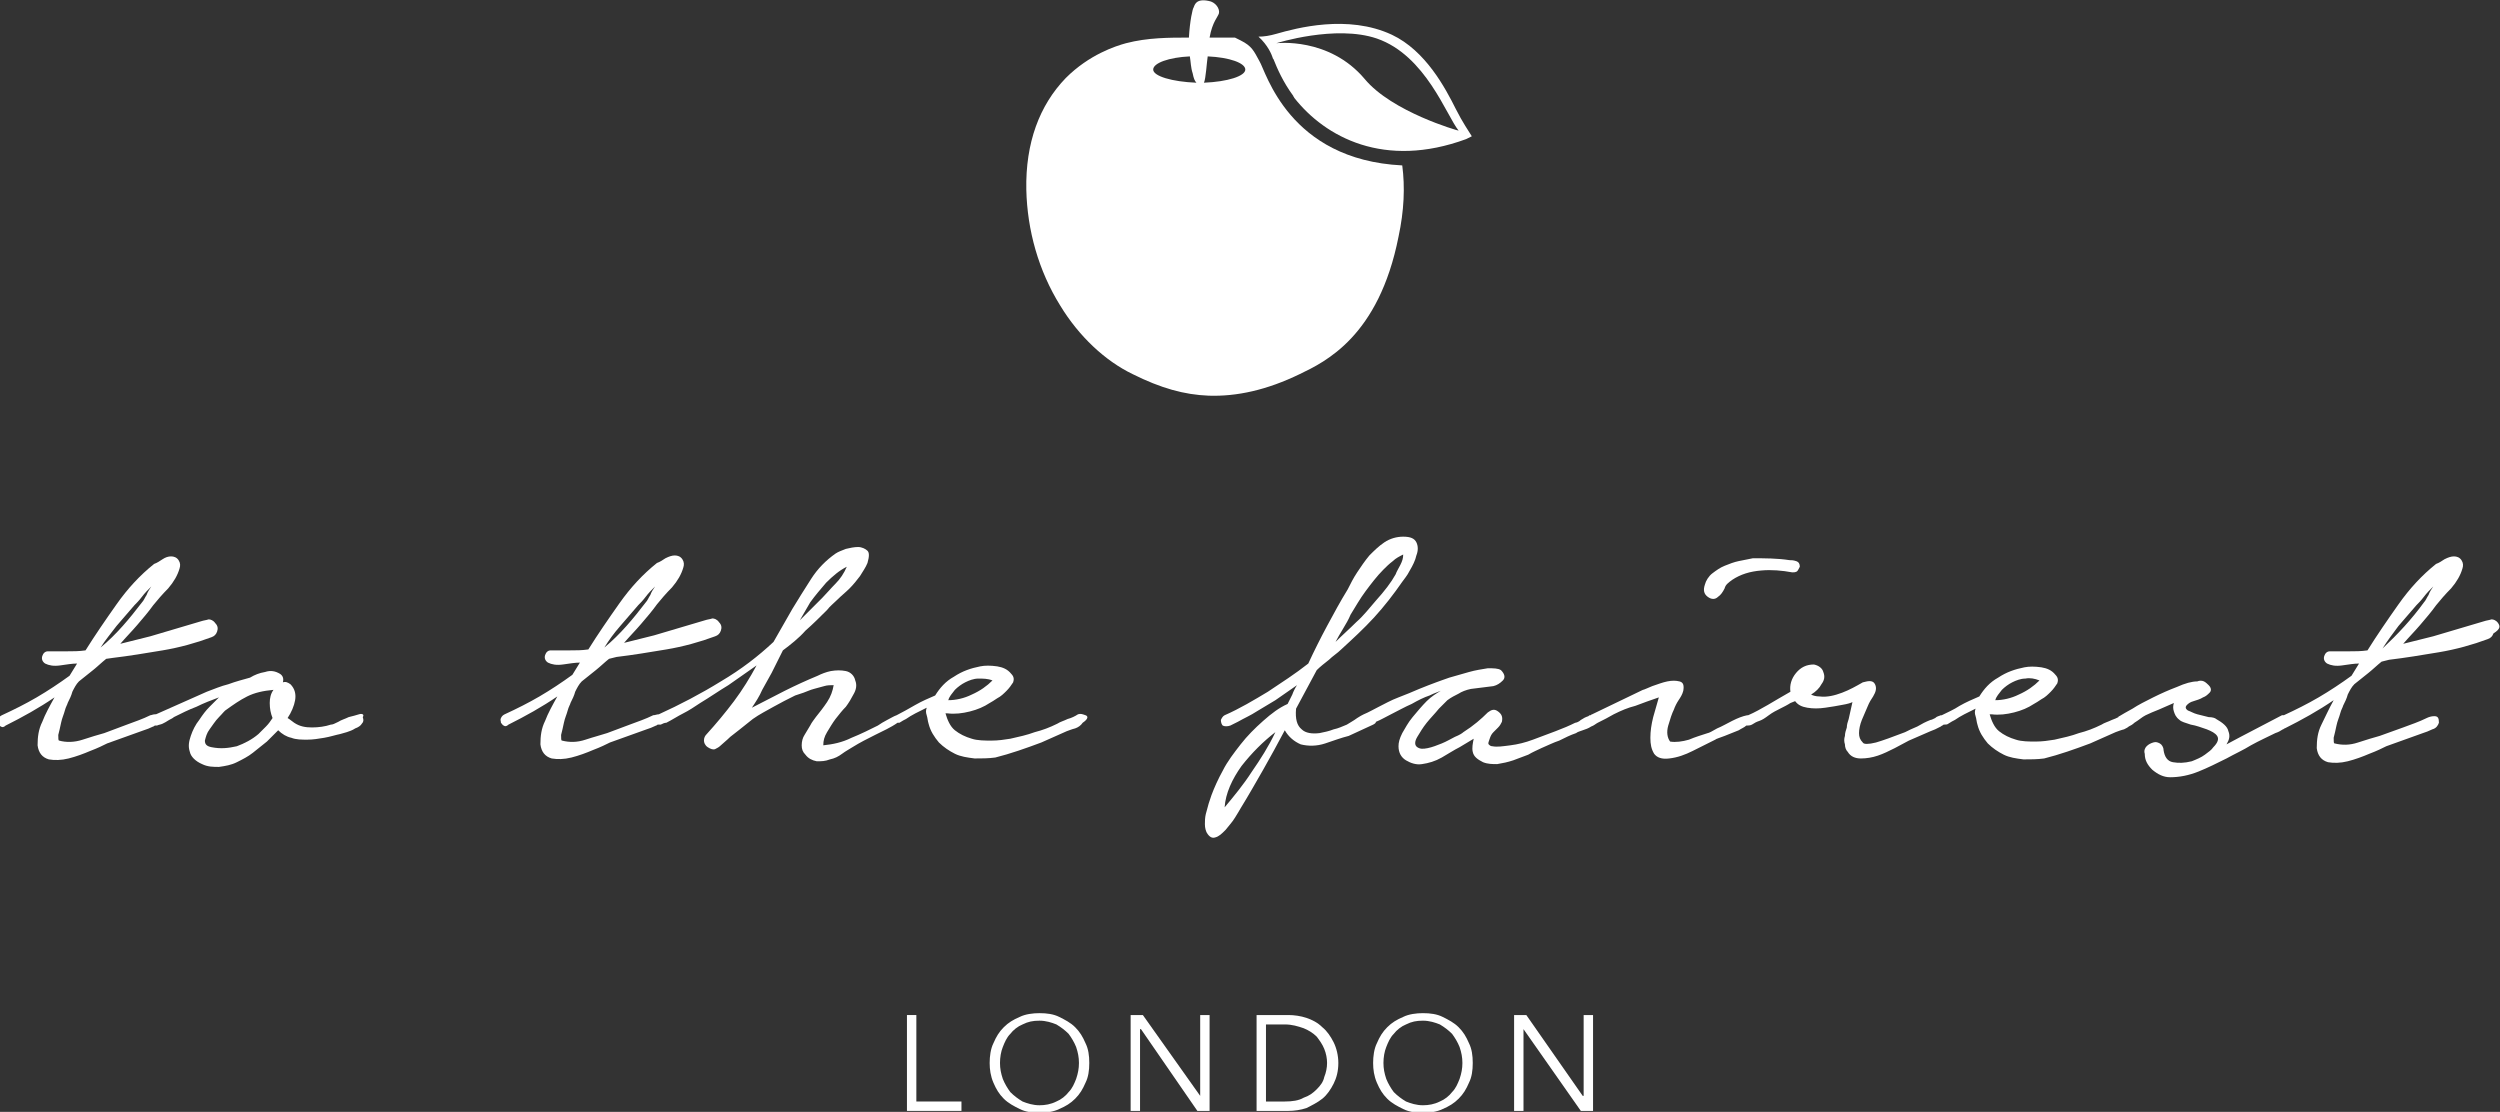
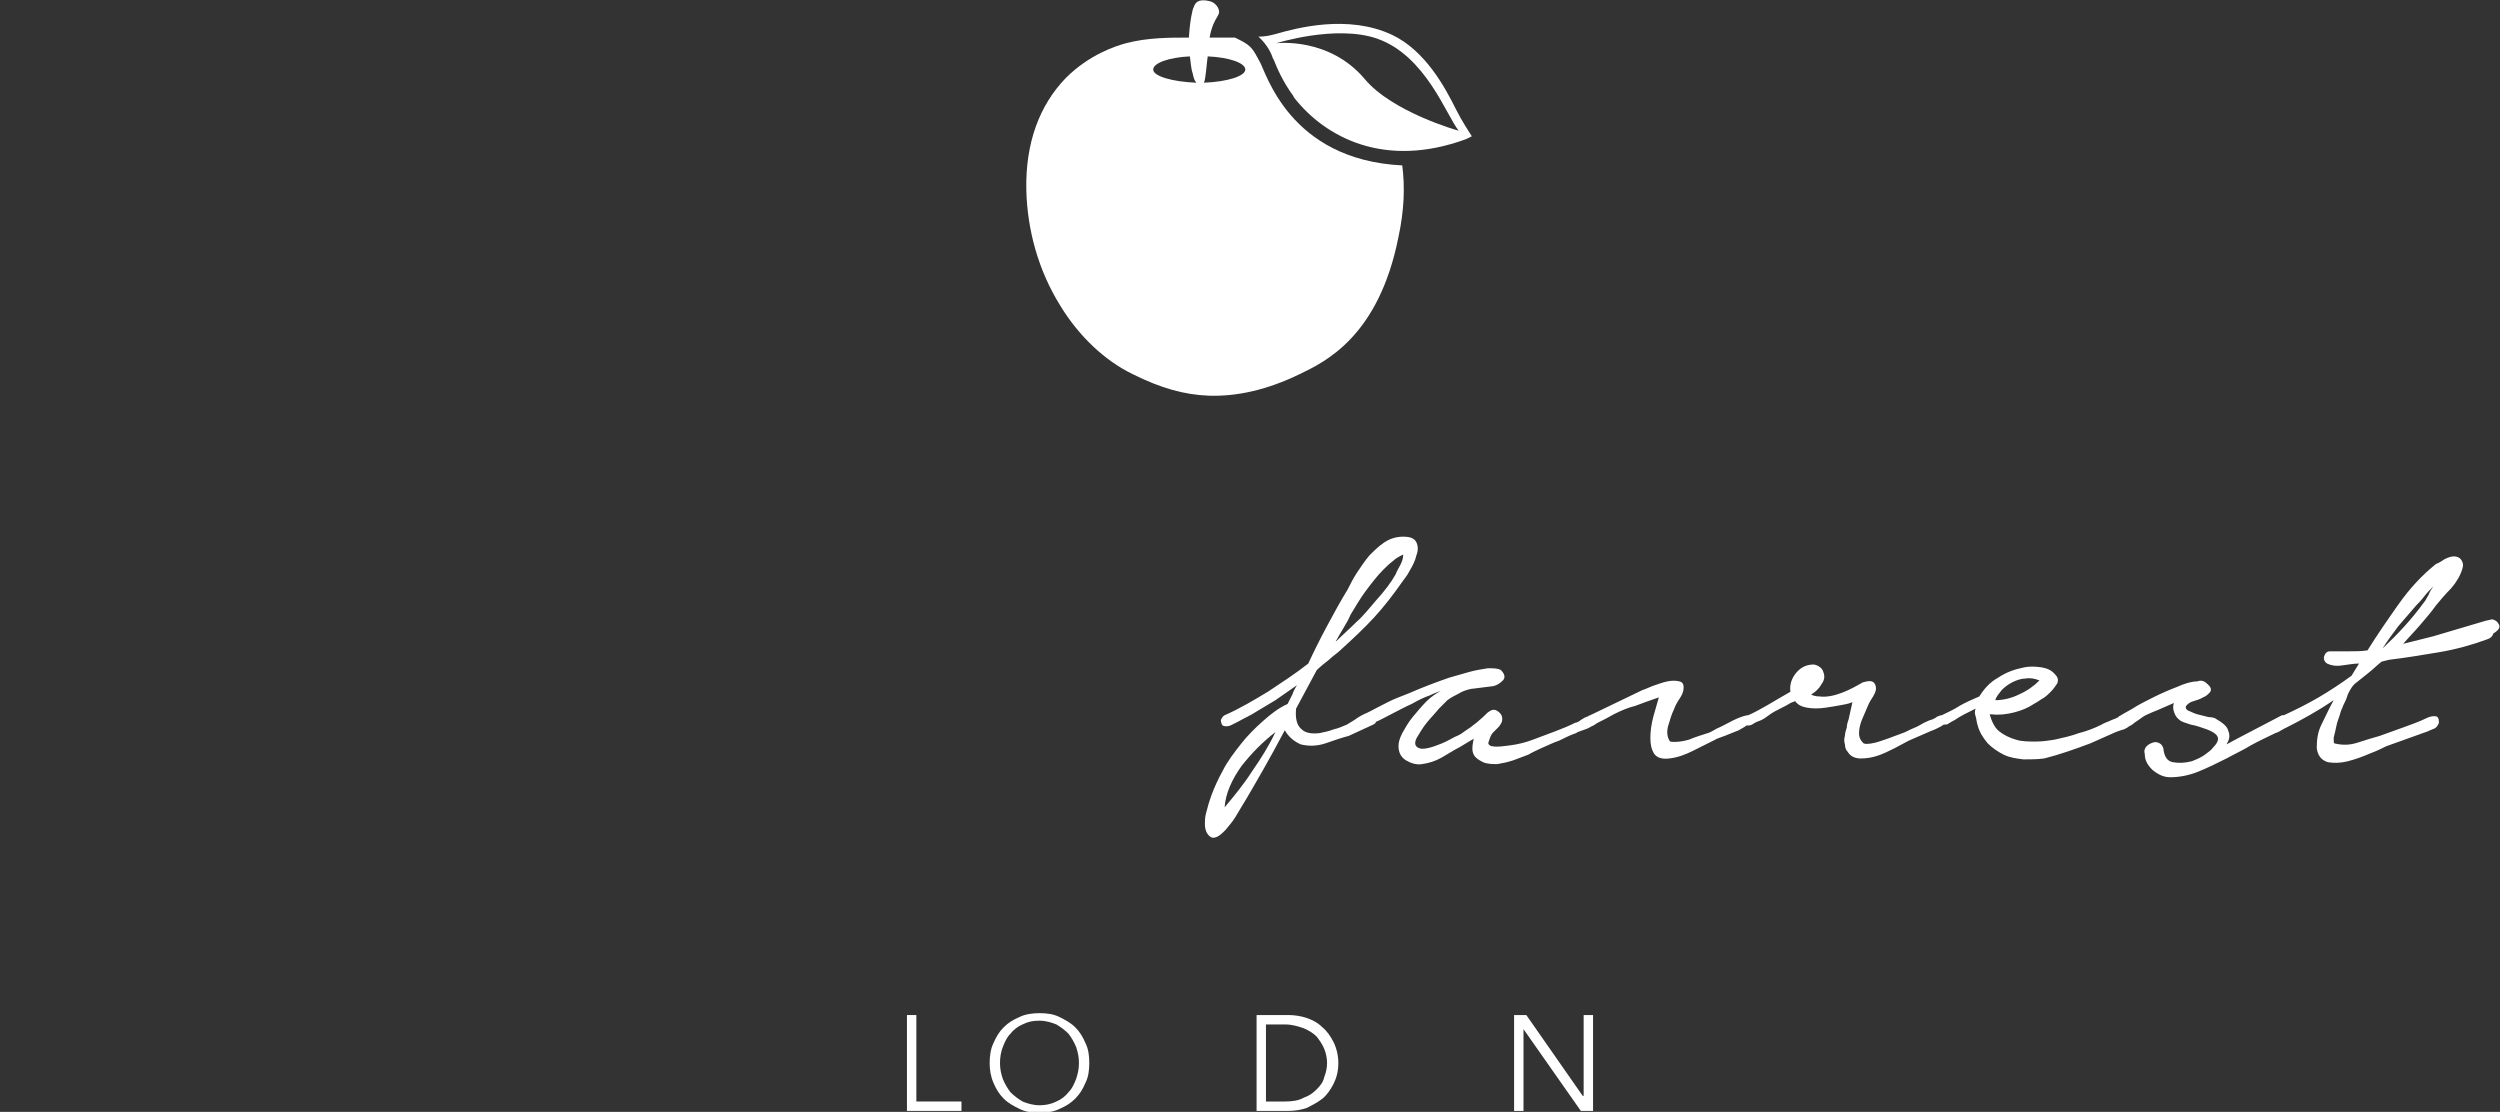
<svg xmlns="http://www.w3.org/2000/svg" id="Layer_1" x="0px" y="0px" viewBox="0 0 266 118.3" style="enable-background:new 0 0 266 118.3;" xml:space="preserve">
  <rect x="0" y="0" width="266" height="118.3" fill="#333333" stroke="none" />
  <style type="text/css">	.st0{fill:#FFFFFF;}</style>
  <g>
    <polygon class="st0" points="96.5,108 96.5,118.2 102.3,118.2 102.3,117.2 97.5,117.2 97.5,108  " />
    <g>
      <path class="st0" d="M114.8,113.1c0-0.6-0.1-1.1-0.3-1.7c-0.2-0.5-0.5-1-0.8-1.4c-0.4-0.4-0.8-0.7-1.3-1c-0.5-0.2-1.1-0.4-1.8-0.4   c-0.7,0-1.2,0.1-1.8,0.4c-0.5,0.2-1,0.6-1.3,1c-0.4,0.4-0.6,0.9-0.8,1.4c-0.2,0.5-0.3,1.1-0.3,1.7s0.1,1.1,0.3,1.7   c0.2,0.5,0.5,1,0.8,1.4c0.4,0.4,0.8,0.7,1.3,1c0.5,0.2,1.1,0.4,1.8,0.4c0.6,0,1.2-0.1,1.8-0.4c0.5-0.2,1-0.6,1.3-1   c0.4-0.4,0.6-0.9,0.8-1.4C114.7,114.2,114.8,113.7,114.8,113.1 M115.9,113.1c0,0.8-0.1,1.5-0.4,2.1c-0.3,0.7-0.6,1.2-1.1,1.7   s-1,0.8-1.7,1.1c-0.6,0.3-1.4,0.4-2.1,0.4c-0.8,0-1.5-0.1-2.1-0.4s-1.2-0.6-1.7-1.1s-0.8-1-1.1-1.7c-0.3-0.7-0.4-1.4-0.4-2.1   s0.1-1.5,0.4-2.1c0.3-0.7,0.6-1.2,1.1-1.7s1-0.8,1.7-1.1c0.6-0.3,1.4-0.4,2.1-0.4c0.8,0,1.5,0.1,2.1,0.4s1.2,0.6,1.7,1.1   s0.8,1,1.1,1.7C115.8,111.6,115.9,112.3,115.9,113.1" />
    </g>
-     <polygon class="st0" points="127.7,108 127.7,116.6 127.7,116.6 121.6,108 120.3,108 120.3,118.2 121.3,118.2 121.3,109.5   121.4,109.5 127.4,118.2 128.7,118.2 128.7,108  " />
    <g>
      <path class="st0" d="M134.7,117.2h2c0.8,0,1.5-0.1,2-0.4c0.6-0.2,1-0.5,1.4-0.9s0.7-0.8,0.8-1.3c0.2-0.5,0.3-1,0.3-1.5   s-0.1-1-0.3-1.5s-0.5-0.9-0.8-1.3c-0.4-0.4-0.9-0.7-1.4-0.9c-0.6-0.2-1.2-0.4-2-0.4h-2V117.2z M133.7,108h3.4   c0.6,0,1.3,0.1,1.9,0.3c0.6,0.2,1.2,0.5,1.7,1c0.5,0.4,0.9,1,1.2,1.6s0.5,1.4,0.5,2.2c0,0.9-0.2,1.6-0.5,2.2s-0.7,1.2-1.2,1.6   s-1.1,0.7-1.7,1c-0.6,0.2-1.3,0.3-1.9,0.3h-3.4V108z" />
-       <path class="st0" d="M155.6,113.1c0-0.6-0.1-1.1-0.3-1.7c-0.2-0.5-0.5-1-0.8-1.4c-0.4-0.4-0.8-0.7-1.3-1c-0.5-0.2-1.1-0.4-1.8-0.4   s-1.2,0.1-1.8,0.4c-0.5,0.2-1,0.6-1.3,1c-0.4,0.4-0.6,0.9-0.8,1.4s-0.3,1.1-0.3,1.7s0.1,1.1,0.3,1.7c0.2,0.5,0.5,1,0.8,1.4   c0.4,0.4,0.8,0.7,1.3,1c0.5,0.2,1.1,0.4,1.8,0.4c0.6,0,1.2-0.1,1.8-0.4c0.5-0.2,1-0.6,1.3-1c0.4-0.4,0.6-0.9,0.8-1.4   C155.5,114.2,155.6,113.7,155.6,113.1 M156.7,113.1c0,0.8-0.1,1.5-0.4,2.1c-0.3,0.7-0.6,1.2-1.1,1.7s-1,0.8-1.7,1.1   c-0.6,0.3-1.4,0.4-2.1,0.4c-0.8,0-1.5-0.1-2.1-0.4s-1.2-0.6-1.7-1.1s-0.8-1-1.1-1.7s-0.4-1.4-0.4-2.1s0.1-1.5,0.4-2.1   c0.3-0.7,0.6-1.2,1.1-1.7s1-0.8,1.7-1.1c0.6-0.3,1.4-0.4,2.1-0.4c0.8,0,1.5,0.1,2.1,0.4s1.2,0.6,1.7,1.1s0.8,1,1.1,1.7   C156.6,111.6,156.7,112.3,156.7,113.1" />
    </g>
    <polygon class="st0" points="168.5,108 168.5,116.6 168.4,116.6 162.4,108 161.1,108 161.1,118.2 162.1,118.2 162.1,109.5   162.1,109.5 168.2,118.2 169.5,118.2 169.5,108  " />
  </g>
  <g>
-     <path class="st0" d="M38.2,76c-0.3,0.1-0.7,0.2-1.1,0.3c-0.4,0.2-0.8,0.3-1.1,0.5c-0.4,0.2-0.6,0.3-0.8,0.3c-0.6,0.2-1.3,0.3-2,0.3  s-1.3-0.1-1.9-0.5c-0.3-0.2-0.5-0.4-0.7-0.5c0.4-0.6,0.7-1.3,0.8-1.9c0.1-0.6,0-1.2-0.5-1.7c-0.3-0.2-0.5-0.3-0.8-0.2  c0.1-0.4,0-0.7-0.3-0.9c-0.5-0.3-1-0.4-1.6-0.2c-0.6,0.1-1.1,0.3-1.6,0.6c-0.7,0.2-1.5,0.4-2.3,0.7c-0.8,0.2-1.5,0.5-2.3,0.8  L16.6,76c0,0,0,0-0.1,0c-0.2,0-0.4,0.1-0.5,0.1c-0.8,0.4-1.7,0.7-2.5,1L11.1,78c-0.7,0.2-1.4,0.4-2.3,0.7C7.9,79,7,79,6.3,78.8  c-0.1,0-0.1-0.2-0.1-0.6c0.1-0.4,0.2-0.8,0.3-1.3c0.1-0.5,0.3-0.9,0.4-1.3s0.3-0.7,0.3-0.8c0.2-0.4,0.4-0.8,0.5-1.2  c0.2-0.4,0.4-0.8,0.7-1.1c0.5-0.4,1-0.8,1.5-1.2c0.5-0.4,0.9-0.8,1.4-1.2L12,70c1.7-0.2,3.5-0.5,5.3-0.8s3.6-0.8,5.2-1.4  c0.3-0.1,0.5-0.3,0.6-0.6c0.1-0.3,0.1-0.6-0.2-0.9c-0.2-0.3-0.5-0.4-0.7-0.4c-0.3,0.1-0.5,0.1-0.8,0.2L16,67.7l-3.2,0.8  c0.6-0.7,1.2-1.3,1.8-2s1.2-1.4,1.7-2.1c0.4-0.5,1-1.2,1.6-1.8c0.6-0.7,1-1.4,1.2-2.1c0.1-0.3,0.1-0.6-0.1-0.9  c-0.2-0.3-0.5-0.4-0.8-0.4s-0.6,0.1-0.9,0.3s-0.6,0.4-0.9,0.5c-1.5,1.2-2.8,2.6-4,4.3c-1.2,1.7-2.3,3.3-3.3,4.9  c-0.7,0.1-1.3,0.1-2,0.1s-1.3,0-2,0c-0.3,0-0.5,0.2-0.6,0.5s0,0.6,0.3,0.8c0.4,0.2,0.9,0.3,1.6,0.2c0.7-0.1,1.3-0.2,1.8-0.2  l-0.8,1.3c-1.1,0.8-2.3,1.6-3.5,2.3c-1.2,0.7-2.4,1.3-3.7,1.9c-0.2,0.1-0.3,0.2-0.4,0.4c-0.1,0.2,0,0.3,0,0.5  c0.1,0.1,0.2,0.3,0.3,0.3c0.1,0.1,0.3,0.1,0.5-0.1c1.8-0.9,3.6-1.9,5.2-3c-0.5,0.9-1,1.8-1.3,2.6C4.1,77.6,4,78.4,4,79.3  c0.1,0.8,0.5,1.3,1.2,1.5c0.6,0.1,1.3,0.1,2.1-0.1s1.6-0.5,2.3-0.8c0.8-0.3,1.4-0.6,1.8-0.8l3.9-1.4c0.3-0.1,0.6-0.2,1-0.4  c0.1,0,0.1-0.1,0.2-0.1s0.1,0,0.2,0c0.2-0.1,0.4-0.1,0.6-0.2s0.4-0.2,0.7-0.4c0.2-0.1,0.4-0.2,0.5-0.3c0.8-0.4,1.6-0.8,2.4-1.1  c0.8-0.4,1.6-0.7,2.4-1l-1,1c-0.4,0.4-0.7,0.8-1.1,1.4c-0.4,0.5-0.7,1.1-0.9,1.7c-0.2,0.6-0.3,1.1-0.1,1.7c0.1,0.5,0.6,1,1.3,1.3  c0.6,0.3,1.2,0.3,1.8,0.3c0.7-0.1,1.3-0.2,1.9-0.5s1.2-0.6,1.7-1s1-0.8,1.5-1.2l1.2-1.2c0.4,0.4,0.9,0.7,1.4,0.8  c0.5,0.2,1.1,0.2,1.7,0.2c0.6,0,1.2-0.1,1.8-0.2s1.2-0.3,1.7-0.4l0.7-0.2c0.3-0.1,0.6-0.2,0.9-0.4c0.3-0.1,0.6-0.3,0.7-0.5  c0.2-0.2,0.2-0.4,0.1-0.7C38.8,76,38.5,75.9,38.2,76z M12.4,66.6c0.6-0.7,1.3-1.5,1.9-2.2c0.2-0.2,0.5-0.5,0.8-0.9s0.6-0.7,1-1.1  c-0.2,0.3-0.4,0.6-0.5,0.9c-0.2,0.3-0.3,0.6-0.5,0.8c-1.3,1.7-2.7,3.4-4.4,4.8C11.2,68.1,11.8,67.4,12.4,66.6z M29,76.4  c-0.2,0.3-0.4,0.6-0.7,0.9l-0.8,0.8c-0.7,0.6-1.5,1-2.3,1.3c-0.9,0.2-1.7,0.3-2.7,0.1c-0.5-0.1-0.7-0.3-0.7-0.7  c0.1-0.4,0.2-0.8,0.5-1.2c0.3-0.4,0.6-0.9,1-1.3s0.6-0.7,0.8-0.8c0.7-0.5,1.4-1,2.2-1.4c0.8-0.4,1.7-0.6,2.8-0.7  c-0.3,0.4-0.4,0.9-0.4,1.4C28.7,75.4,28.8,75.9,29,76.4z" />
-     <path class="st0" d="M115.5,76.1c-0.3-0.1-0.5-0.2-0.8-0.1c-0.3,0.2-0.7,0.4-1.1,0.5c-0.4,0.2-0.8,0.3-1.1,0.5  c-0.8,0.4-1.6,0.7-2.4,0.9c-0.8,0.3-1.7,0.5-2.6,0.7c-0.6,0.1-1.3,0.2-2,0.2s-1.5,0-2.1-0.2c-0.7-0.2-1.3-0.5-1.8-0.9  s-0.8-1.1-1-1.8h0.2c0.8,0.1,1.6,0,2.4-0.2s1.5-0.5,2.1-0.9c0.2-0.1,0.5-0.3,0.8-0.5c0.4-0.2,0.7-0.5,1-0.8s0.5-0.6,0.7-0.9  c0.1-0.3,0.1-0.6-0.2-0.9c-0.4-0.5-0.9-0.7-1.5-0.8c-0.7-0.1-1.3-0.1-1.8,0c-1,0.2-1.9,0.5-2.8,1.1c-0.9,0.5-1.5,1.2-2,2  c-0.7,0.3-1.4,0.6-2.1,1s-1.4,0.8-2,1.1l0,0l0,0c-0.3,0.1-0.6,0.3-1,0.5s-0.7,0.4-1,0.6c-0.8,0.4-1.8,0.9-2.8,1.3  c-1,0.5-2,0.7-3,0.8c0-0.5,0.1-0.9,0.4-1.4s0.6-1,0.9-1.4c0.4-0.5,0.7-0.9,1.1-1.3c0.3-0.4,0.6-0.9,0.8-1.3c0.3-0.5,0.4-1,0.2-1.5  c-0.1-0.5-0.5-0.9-1-1s-1-0.1-1.6,0c-0.5,0.1-1,0.3-1.4,0.5c-1.2,0.5-2.3,1-3.5,1.6s-2.3,1.2-3.5,1.8c0.4-0.6,0.8-1.2,1.1-1.9  l1-1.8c0.2-0.4,0.4-0.8,0.6-1.2c0.2-0.4,0.4-0.8,0.6-1.2c0.8-0.6,1.7-1.3,2.4-2.1c0.8-0.7,1.6-1.5,2.3-2.2c0.3-0.4,0.7-0.7,1.1-1.1  c0.4-0.4,0.9-0.8,1.3-1.2s0.8-0.9,1.1-1.3c0.3-0.5,0.6-0.9,0.8-1.4c0.2-0.7,0.2-1.1,0-1.3s-0.6-0.4-1-0.4s-0.9,0.1-1.3,0.2  c-0.5,0.2-0.8,0.3-1.1,0.5c-1,0.7-1.9,1.6-2.6,2.7c-0.7,1.1-1.4,2.2-2,3.2l-2,3.5c-1.6,1.5-3.4,2.9-5.6,4.2  c-2.1,1.3-4.4,2.5-6.6,3.5l0,0c-0.2,0-0.4,0.1-0.6,0.1c-0.8,0.4-1.7,0.7-2.5,1L64.6,78c-0.6,0.2-1.4,0.4-2.3,0.7  c-0.9,0.3-1.7,0.3-2.5,0.1c-0.1,0-0.1-0.2-0.1-0.6c0.1-0.4,0.2-0.8,0.3-1.3s0.3-0.9,0.4-1.3c0.1-0.4,0.3-0.7,0.3-0.8  c0.2-0.4,0.4-0.8,0.5-1.2c0.2-0.4,0.4-0.8,0.7-1.1c0.5-0.4,1-0.8,1.5-1.2c0.5-0.4,0.9-0.8,1.4-1.2l0.8-0.2c1.7-0.2,3.5-0.5,5.3-0.8  s3.6-0.8,5.2-1.4c0.3-0.1,0.5-0.3,0.6-0.6c0.1-0.3,0.1-0.6-0.2-0.9c-0.2-0.3-0.5-0.4-0.7-0.4c-0.3,0.1-0.5,0.1-0.8,0.2l-5.4,1.6  l-3.2,0.8c0.6-0.7,1.2-1.3,1.8-2c0.6-0.7,1.2-1.4,1.7-2.1c0.4-0.5,1-1.2,1.6-1.8c0.6-0.7,1-1.4,1.2-2.1c0.1-0.3,0.1-0.6-0.1-0.9  c-0.2-0.3-0.5-0.4-0.8-0.4s-0.6,0.1-1,0.3c-0.3,0.2-0.6,0.4-0.9,0.5c-1.5,1.2-2.8,2.6-4,4.3c-1.2,1.7-2.3,3.3-3.3,4.9  c-0.7,0.1-1.3,0.1-2,0.1s-1.3,0-2,0c-0.3,0-0.5,0.2-0.6,0.5s0,0.6,0.3,0.8c0.4,0.2,0.9,0.3,1.6,0.2c0.7-0.1,1.3-0.2,1.8-0.2  l-0.8,1.3c-1.1,0.8-2.3,1.6-3.5,2.3c-1.2,0.7-2.4,1.3-3.7,1.9c-0.2,0.1-0.3,0.2-0.4,0.4c-0.1,0.2,0,0.3,0,0.5  c0.1,0.1,0.2,0.3,0.3,0.3c0.1,0.1,0.3,0.1,0.5-0.1c1.8-0.9,3.6-1.9,5.2-3c-0.5,0.9-1,1.8-1.3,2.6c-0.4,0.8-0.5,1.6-0.5,2.5  c0.1,0.8,0.5,1.3,1.2,1.5c0.6,0.1,1.3,0.1,2.1-0.1s1.6-0.5,2.3-0.8c0.8-0.3,1.4-0.6,1.8-0.8l3.9-1.4c0.3-0.1,0.6-0.2,1-0.4  c0.1,0,0.1-0.1,0.2-0.1s0.2,0,0.3,0c0.2-0.1,0.4-0.2,0.6-0.2c0.6-0.3,1.2-0.7,1.8-1c0.6-0.3,1.2-0.7,1.8-1.1c1-0.6,2-1.3,3-1.9  c1-0.7,2-1.4,3-2.1c-0.7,1.3-1.5,2.6-2.4,3.8c-0.9,1.2-1.9,2.4-2.9,3.5c-0.2,0.2-0.3,0.4-0.3,0.7c0,0.2,0.1,0.5,0.4,0.7  s0.6,0.3,0.8,0.2c0.2-0.1,0.4-0.2,0.6-0.4c0.2-0.2,0.6-0.5,1-0.9c0.5-0.4,1.3-1,2.4-1.9c0.7-0.5,1.5-0.9,2.2-1.3s1.5-0.8,2.3-1.2  c0.3-0.1,0.6-0.2,0.9-0.3c0.3-0.1,0.7-0.3,1.1-0.4s0.7-0.2,1.1-0.3c0.3-0.1,0.7-0.1,1-0.1c-0.1,0.6-0.3,1.2-0.7,1.8  c-0.4,0.6-0.8,1.1-1.2,1.6c-0.2,0.3-0.4,0.5-0.6,0.9c-0.2,0.3-0.4,0.7-0.6,1s-0.3,0.7-0.3,1.1s0.1,0.7,0.4,1  c0.3,0.4,0.7,0.6,1.2,0.7c0.5,0,0.9,0,1.4-0.2c0.5-0.1,0.9-0.3,1.3-0.6c0.4-0.3,0.8-0.5,1.1-0.7c0.8-0.5,1.6-0.9,2.4-1.3  s1.7-0.8,2.4-1.3c0,0,0,0,0.1,0h0.1c0.3-0.2,0.5-0.3,0.7-0.4c0.3-0.2,0.6-0.4,1-0.6s0.8-0.4,1.2-0.6c-0.1,0.3-0.1,0.5,0,0.8  s0.1,0.6,0.2,0.9c0.2,0.8,0.6,1.4,1.1,2c0.5,0.5,1.1,0.9,1.7,1.2c0.6,0.3,1.3,0.4,2.1,0.5c0.7,0,1.5,0,2.2-0.1  c1.6-0.4,3.3-1,4.9-1.6l2.7-1.2c0.3-0.1,0.5-0.2,0.9-0.3c0.3-0.1,0.6-0.3,0.8-0.6C115.8,76.5,115.8,76.2,115.5,76.1z M101.6,73.4  c0.3-0.3,0.7-0.6,1.1-0.8c0.4-0.2,0.9-0.4,1.4-0.4s1,0,1.5,0.2c-0.6,0.6-1.3,1.1-2.2,1.5c-0.8,0.4-1.7,0.6-2.5,0.6  C101,74.1,101.3,73.8,101.6,73.4z M86.2,64.1c0.5-0.7,1.1-1.4,1.7-2.1c0.7-0.7,1.4-1.3,2.2-1.7c-0.3,0.7-0.7,1.3-1.2,1.8  s-1,1.1-1.4,1.5c-0.4,0.4-0.8,0.8-1.2,1.2c-0.4,0.4-0.8,0.8-1.2,1.2L86.2,64.1z M66,66.6c0.6-0.7,1.3-1.5,1.9-2.2  c0.2-0.2,0.5-0.5,0.8-0.9s0.6-0.7,1-1.1c-0.2,0.3-0.4,0.6-0.5,0.9c-0.2,0.3-0.3,0.6-0.5,0.8c-1.3,1.7-2.7,3.4-4.4,4.8  C64.8,68.1,65.3,67.4,66,66.6z" />
-     <path class="st0" d="M181.7,63.5c0.4,0.3,0.8,0.3,1.1,0c0.3-0.2,0.5-0.5,0.7-0.9c0.1-0.4,0.4-0.6,0.8-0.9c0.9-0.6,1.9-0.9,3.1-1  c1.1-0.1,2.2,0,3.3,0.2c0.2,0,0.3,0,0.5-0.1c0.1-0.1,0.2-0.3,0.3-0.5c0-0.3-0.1-0.5-0.4-0.6c-0.3-0.1-0.5-0.1-0.7-0.1  c-1.3-0.2-2.6-0.2-3.9-0.2c-0.5,0.1-1,0.2-1.5,0.3s-1,0.3-1.5,0.5s-0.9,0.5-1.3,0.8c-0.4,0.3-0.7,0.8-0.8,1.2  C181.2,62.8,181.3,63.2,181.7,63.5z" />
    <path class="st0" d="M265.8,66.3c-0.2-0.3-0.5-0.4-0.7-0.4c-0.3,0.1-0.5,0.1-0.8,0.2l-5.4,1.6l-3.2,0.8c0.6-0.7,1.2-1.3,1.8-2  s1.2-1.4,1.7-2.1c0.4-0.5,1-1.2,1.6-1.8c0.6-0.7,1-1.4,1.2-2.1c0.1-0.3,0.1-0.6-0.1-0.9c-0.2-0.3-0.5-0.4-0.8-0.4s-0.6,0.1-1,0.3  c-0.3,0.2-0.6,0.4-0.9,0.5c-1.5,1.2-2.8,2.6-4,4.3c-1.2,1.7-2.3,3.3-3.3,4.9c-0.7,0.1-1.3,0.1-2,0.1s-1.3,0-2,0  c-0.3,0-0.5,0.2-0.6,0.5s0,0.6,0.3,0.8c0.4,0.2,0.9,0.3,1.6,0.2c0.7-0.1,1.3-0.2,1.8-0.2l-0.8,1.3c-1.1,0.8-2.3,1.6-3.5,2.3  c-1.2,0.7-2.4,1.3-3.7,1.9l0,0c-0.1,0-0.1,0-0.2,0l-4.4,2.3l-1.5,0.8c0.3-0.5,0.4-0.9,0.2-1.4c-0.1-0.5-0.6-0.9-1.3-1.3  c-0.1-0.1-0.4-0.2-0.8-0.2c-0.4-0.1-0.8-0.2-1.2-0.3c-0.4-0.1-0.7-0.3-1-0.4c-0.3-0.2-0.3-0.4-0.1-0.6c0.1-0.1,0.3-0.3,0.7-0.4  c0.3-0.1,0.7-0.2,1-0.4c0.3-0.1,0.5-0.3,0.7-0.5s0.2-0.5-0.1-0.8c-0.1-0.1-0.3-0.3-0.5-0.4s-0.5-0.1-0.7,0c-0.6,0-1.3,0.2-2.2,0.6  c-0.8,0.3-1.7,0.7-2.5,1.1s-1.6,0.8-2.2,1.2c-0.7,0.4-1.1,0.6-1.4,0.8c-0.1,0-0.1,0.1-0.1,0.1c-0.2,0.1-0.4,0.2-0.7,0.3  c-0.4,0.2-0.8,0.3-1.1,0.5c-0.8,0.4-1.6,0.7-2.4,0.9c-0.8,0.3-1.7,0.5-2.6,0.7c-0.6,0.1-1.3,0.2-2,0.2s-1.5,0-2.1-0.2  c-0.7-0.2-1.3-0.5-1.8-0.9s-0.8-1.1-1-1.8h0.2c0.8,0.1,1.6,0,2.4-0.2c0.8-0.2,1.5-0.5,2.1-0.9c0.2-0.1,0.5-0.3,0.8-0.5  c0.4-0.2,0.7-0.5,1-0.8s0.5-0.6,0.7-0.9c0.1-0.3,0.1-0.6-0.2-0.9c-0.4-0.5-0.9-0.7-1.5-0.8c-0.7-0.1-1.3-0.1-1.8,0  c-1,0.2-1.9,0.5-2.8,1.1c-0.9,0.5-1.5,1.2-2,2c-0.7,0.3-1.4,0.6-2.1,1c-0.6,0.4-1.3,0.7-1.9,1h-0.1c-0.2,0.1-0.4,0.1-0.6,0.3  c-0.2,0.1-0.4,0.2-0.5,0.2c-0.5,0.2-0.9,0.4-1.4,0.7c-0.5,0.2-0.9,0.4-1.3,0.6c-1.3,0.5-2.4,0.9-3.1,1.1c-0.8,0.2-1.3,0.2-1.4,0  c-0.3-0.3-0.4-0.6-0.4-1s0.1-0.9,0.3-1.4s0.4-0.9,0.6-1.4c0.2-0.5,0.4-0.8,0.6-1.1c0.3-0.5,0.4-0.9,0.2-1.3s-0.6-0.4-1.3-0.2  c-0.7,0.4-1.4,0.8-2.2,1.1c-0.8,0.3-1.6,0.5-2.4,0.4c-0.4,0-0.7-0.1-0.9-0.2c0.5-0.3,0.9-0.7,1.1-1.1c0.3-0.4,0.4-0.8,0.2-1.3  c-0.1-0.4-0.5-0.7-1-0.8c-0.8,0-1.4,0.3-1.9,0.9s-0.7,1.3-0.6,2c-0.9,0.5-1.7,1-2.4,1.4s-1.4,0.8-2.1,1.1h-0.1  c-0.5,0.1-1,0.3-1.6,0.6c-0.6,0.3-1.1,0.6-1.6,0.8c-0.5,0.3-0.9,0.5-1,0.5c-0.6,0.2-1.3,0.4-2,0.7c-0.7,0.2-1.4,0.3-2,0.2  c-0.3-0.4-0.4-1-0.2-1.7s0.4-1.3,0.6-1.7c0.1-0.3,0.3-0.7,0.5-1s0.4-0.6,0.5-1c0.1-0.6,0-0.9-0.4-1s-0.8-0.1-1.3,0s-1,0.3-1.6,0.5  c-0.5,0.2-0.9,0.4-1,0.4l-5.4,2.6c-0.1,0-0.1,0.1-0.2,0.1c-0.1,0-0.1,0-0.2,0.1c-0.3,0.1-0.5,0.2-0.8,0.4c-0.2,0.2-0.5,0.3-0.6,0.3  c-0.6,0.3-1.3,0.6-2.1,0.9s-1.6,0.6-2.4,0.9c-0.8,0.3-1.6,0.5-2.4,0.6c-0.8,0.1-1.4,0.2-1.9,0.1c-0.2,0-0.3-0.1-0.4-0.2  c-0.1-0.1,0-0.3,0.1-0.6c0.1-0.3,0.2-0.5,0.4-0.7l0.5-0.5c0.2-0.2,0.3-0.4,0.4-0.6c0.1-0.5,0-0.8-0.4-1.1c-0.4-0.3-0.7-0.2-1.1,0.1  c-0.7,0.7-1.5,1.4-2.6,2.1c-0.1,0.1-0.4,0.3-0.9,0.5c-0.4,0.2-0.9,0.5-1.4,0.7s-1,0.4-1.5,0.5s-0.8,0.1-1.1-0.1s-0.3-0.6,0-1.1  s0.6-1,1-1.5s0.9-1,1.3-1.5c0.5-0.5,0.8-0.8,0.9-0.9c0.4-0.3,0.8-0.5,1.2-0.7c0.3-0.2,0.8-0.4,1.3-0.5l2.4-0.3  c0.4-0.1,0.7-0.3,1-0.6c0.3-0.3,0.2-0.7-0.2-1.1c-0.3-0.2-0.8-0.2-1.4-0.2c-0.6,0.1-1.3,0.2-2,0.4c-0.7,0.2-1.4,0.4-2.1,0.6  c-0.6,0.2-1.1,0.4-1.4,0.5c-0.5,0.2-1.1,0.4-1.8,0.7c-0.7,0.3-1.4,0.6-2.2,0.9s-1.5,0.7-2.1,1s-1.1,0.6-1.6,0.8  c-0.2,0.1-0.4,0.2-0.7,0.4c-0.4,0.3-0.8,0.5-1.1,0.7c-0.5,0.2-0.9,0.4-1.4,0.5c-0.5,0.2-1,0.3-1.5,0.4c-0.8,0.1-1.5,0-1.9-0.4  c-0.5-0.4-0.7-1.1-0.6-2.2l2.2-4.1c0.4-0.4,0.8-0.7,1.3-1.1c0.4-0.4,0.9-0.7,1.3-1.1c1.2-1.1,2.4-2.2,3.5-3.4  c1.1-1.2,2.1-2.5,3-3.8c0.2-0.3,0.5-0.6,0.8-1.2c0.3-0.5,0.6-1.1,0.7-1.6c0.2-0.5,0.2-1,0-1.4s-0.6-0.6-1.4-0.6  c-0.7,0-1.4,0.2-2,0.6c-0.6,0.4-1.1,0.9-1.6,1.4c-0.5,0.6-0.9,1.2-1.3,1.8c-0.4,0.6-0.7,1.2-1,1.8c-0.8,1.3-1.5,2.6-2.2,3.9  s-1.4,2.7-2,4c-1.4,1.1-2.8,2-4.3,3c-1.5,0.9-3,1.8-4.6,2.5c-0.2,0.1-0.3,0.3-0.4,0.5c0,0.3,0.1,0.5,0.2,0.6c0.2,0.1,0.5,0.1,0.8,0  l0.8-0.4c0.7-0.4,1.4-0.7,2-1.1c0.7-0.4,1.3-0.8,2-1.2l2.3-1.6c-0.2,0.3-0.4,0.7-0.5,1l-0.5,1c-0.9,0.4-1.7,1-2.6,1.8  c-0.9,0.8-1.7,1.6-2.4,2.5s-1.4,1.8-1.9,2.8c-0.5,0.9-0.9,1.8-1.2,2.6c-0.1,0.3-0.2,0.6-0.3,0.9c-0.1,0.4-0.2,0.7-0.3,1.1  s-0.1,0.8-0.1,1.1c0,0.4,0.1,0.7,0.2,0.9c0.3,0.5,0.6,0.6,0.9,0.5c0.4-0.1,0.7-0.4,1.1-0.8c0.3-0.4,0.7-0.8,1-1.3s0.5-0.8,0.6-1  c0.8-1.3,1.6-2.7,2.4-4.1c0.8-1.4,1.5-2.7,2.3-4.2c0.4,0.7,1,1.2,1.7,1.5c0.8,0.2,1.7,0.2,2.6-0.1c0.9-0.3,1.7-0.6,2.5-0.8l2.6-1.2  c0.2-0.1,0.3-0.2,0.3-0.3c0.5-0.2,1-0.5,1.6-0.8c0.8-0.4,1.5-0.8,2.2-1.1c0.7-0.4,1.3-0.7,1.9-0.9c0.6-0.3,1-0.4,1.2-0.5  c-0.5,0.3-1,0.6-1.5,1.1s-1,1.1-1.5,1.7s-0.8,1.2-1.1,1.7c-0.3,0.6-0.4,1-0.4,1.4c0,0.7,0.3,1.2,0.8,1.5s1.1,0.5,1.7,0.4  c0.7-0.1,1.4-0.3,2.1-0.7c0.7-0.4,1.3-0.8,1.9-1.1l1.5-0.9c-0.1,0.5-0.2,1-0.1,1.4c0.1,0.5,0.5,0.8,1.1,1.1c0.5,0.2,1,0.2,1.5,0.2  c0.6-0.1,1.1-0.2,1.7-0.4c0.5-0.2,1.1-0.4,1.6-0.6c0.5-0.3,1-0.5,1.4-0.7c0.7-0.3,1.3-0.6,1.9-0.8c0.6-0.3,1.2-0.6,1.8-0.8  c0.1-0.1,0.4-0.2,0.7-0.3c0.3-0.1,0.6-0.2,0.9-0.4c0.3-0.1,0.5-0.3,0.7-0.4c0.6-0.3,1.2-0.6,1.7-0.9c0.8-0.4,1.5-0.7,2.3-0.9  c0.8-0.3,1.6-0.6,2.5-0.9c-0.2,0.7-0.4,1.4-0.6,2.1c-0.2,0.8-0.3,1.5-0.3,2.2s0.1,1.2,0.4,1.7c0.3,0.4,0.8,0.6,1.6,0.5  c0.9-0.1,1.7-0.4,2.5-0.8s1.6-0.8,2.4-1.2c0.1-0.1,0.5-0.2,1-0.4c0.5-0.2,1-0.4,1.5-0.6c0.3-0.2,0.6-0.3,0.8-0.5  c0.2,0,0.4,0,0.6-0.1c0.3-0.2,0.5-0.3,0.8-0.4s0.6-0.3,1-0.6c0.4-0.3,0.8-0.5,1.2-0.7s0.8-0.4,1.1-0.6l0.5-0.2  c0.3,0.4,0.7,0.6,1.3,0.7s1.2,0.1,1.9,0s1.3-0.2,1.8-0.3c0.6-0.1,0.9-0.2,1.1-0.3l-0.4,1.8c-0.1,0.3-0.2,0.6-0.2,0.9  c-0.1,0.3-0.2,0.6-0.2,0.9c-0.1,0.3-0.1,0.6,0,0.9c0,0.3,0.1,0.6,0.3,0.8c0.3,0.5,0.8,0.7,1.4,0.7c0.6,0,1.2-0.1,1.8-0.3  c0.6-0.2,1.2-0.5,1.8-0.8l1.5-0.8l2.3-1l0.5-0.2c0.2-0.1,0.4-0.2,0.6-0.3c0.1-0.1,0.2-0.1,0.3-0.2c0.2,0,0.4,0,0.5-0.1  c0.3-0.2,0.5-0.3,0.7-0.4c0.3-0.2,0.6-0.4,1-0.6s0.8-0.4,1.2-0.6c-0.1,0.3-0.1,0.5,0,0.8s0.1,0.6,0.2,0.9c0.2,0.8,0.6,1.4,1.1,2  c0.5,0.5,1.1,0.9,1.7,1.2c0.6,0.3,1.3,0.4,2.1,0.5c0.7,0,1.5,0,2.2-0.1c1.6-0.4,3.3-1,4.9-1.6l2.7-1.2c0.3-0.1,0.5-0.2,0.9-0.3  c0.2-0.1,0.4-0.2,0.5-0.3c0.2-0.1,0.4-0.2,0.6-0.4c0.5-0.3,0.8-0.6,1.2-0.8c0.4-0.2,0.9-0.4,1.4-0.6s1.1-0.5,1.6-0.7  c-0.1,0.3-0.1,0.6,0,0.9s0.2,0.6,0.6,0.9c0.2,0.2,0.6,0.3,1.2,0.5c0.6,0.1,1.1,0.3,1.7,0.5c0.5,0.2,0.9,0.4,1.1,0.7  c0.2,0.3,0.1,0.7-0.4,1.2c-0.2,0.3-0.5,0.5-0.9,0.8s-0.9,0.5-1.4,0.7c-0.8,0.2-1.4,0.2-2,0.1s-0.9-0.6-1-1.3c0-0.3-0.2-0.6-0.4-0.7  s-0.4-0.2-0.7-0.1s-0.5,0.2-0.7,0.4c-0.2,0.2-0.3,0.5-0.2,0.8c0,0.7,0.3,1.2,0.8,1.7c0.6,0.5,1.2,0.8,1.9,0.8c1,0,2-0.2,3-0.6  s2-0.9,3-1.4c0.9-0.5,1.8-0.9,2.6-1.4c0.9-0.5,1.8-0.9,2.6-1.3c0.3-0.1,0.5-0.2,0.8-0.4c0.1,0,0.1-0.1,0.2-0.1  c1.8-0.9,3.6-1.9,5.2-3c-0.5,0.9-0.9,1.8-1.3,2.6c-0.4,0.8-0.5,1.6-0.5,2.5c0.1,0.8,0.5,1.3,1.2,1.5c0.6,0.1,1.3,0.1,2.1-0.1  s1.6-0.5,2.3-0.8c0.8-0.3,1.4-0.6,1.8-0.8l3.9-1.4c0.3-0.1,0.6-0.2,1-0.4c0.4-0.1,0.6-0.4,0.7-0.7c0-0.5-0.1-0.7-0.5-0.7  c-0.3,0-0.6,0.1-0.8,0.2c-0.8,0.4-1.7,0.7-2.5,1l-2.5,0.9c-0.7,0.2-1.4,0.4-2.3,0.7c-0.9,0.3-1.7,0.3-2.5,0.1  c-0.1,0-0.1-0.2-0.1-0.6c0.1-0.4,0.2-0.8,0.3-1.3s0.3-0.9,0.4-1.3c0.1-0.4,0.3-0.7,0.3-0.8c0.2-0.4,0.4-0.8,0.5-1.2  c0.2-0.4,0.4-0.8,0.7-1.1c0.5-0.4,1-0.8,1.5-1.2c0.5-0.4,0.9-0.8,1.4-1.2l0.8-0.2c1.7-0.2,3.5-0.5,5.3-0.8s3.6-0.8,5.2-1.4  c0.3-0.1,0.5-0.3,0.6-0.6C266.1,66.9,266,66.6,265.8,66.3z M213,73.4c0.3-0.3,0.7-0.6,1.1-0.8c0.4-0.2,0.9-0.4,1.4-0.4  c0.5-0.1,1,0,1.5,0.2c-0.6,0.6-1.3,1.1-2.2,1.5c-0.8,0.4-1.7,0.6-2.5,0.6C212.4,74.1,212.7,73.8,213,73.4z M142.9,66.9  c0.3-0.5,0.6-1,0.8-1.5c0.5-0.8,1-1.7,1.6-2.5s1.2-1.6,1.9-2.3c0.3-0.3,0.6-0.6,1-0.9c0.3-0.3,0.7-0.5,1.1-0.7  c0,0.4-0.1,0.7-0.3,1.1c-0.2,0.4-0.4,0.7-0.5,1c-0.5,0.9-1.2,1.8-2.1,2.8c-0.7,0.8-1.3,1.6-2.1,2.3c-0.7,0.7-1.5,1.4-2.2,2.1  C142.3,67.9,142.6,67.4,142.9,66.9z M133.2,82.1c-0.9,1.4-1.9,2.6-2.9,3.8c0.1-1.5,0.8-3,1.8-4.4c1.1-1.4,2.3-2.6,3.6-3.6  C135,79.4,134.1,80.8,133.2,82.1z M253.5,69c0.5-0.8,1.1-1.6,1.7-2.4c0.6-0.7,1.3-1.5,1.9-2.2c0.2-0.2,0.5-0.5,0.8-0.9  s0.6-0.7,1-1.1c-0.2,0.3-0.4,0.6-0.5,0.9c-0.2,0.3-0.3,0.6-0.5,0.8C256.6,65.9,255.1,67.5,253.5,69z" />
  </g>
  <g>
    <path class="st0" d="M149.2,17.6C137.1,17,134.7,7.6,134,6.5c-0.6-1.1-0.8-1.6-2-2.2c-0.2-0.1-0.4-0.2-0.6-0.3c-0.8,0-1.7,0-2.7,0  c0.3-1.7,0.9-2.2,1-2.6c0.1-0.5-0.4-1.2-1.1-1.3c-1.4-0.3-1.5,0.5-1.6,0.7c-0.1,0.1-0.4,1.4-0.5,3.2c-2.1,0-4.4,0-6.7,0.6  c-1.1,0.3-3.9,1.2-6.4,3.7c-2.8,2.9-4.3,6.9-4.2,11.9c0.1,4.3,1.3,8.6,3.6,12.3c2,3.3,4.8,5.9,7.7,7.3c3,1.5,5.5,2.2,8.1,2.3  c3,0.1,6.2-0.6,9.7-2.3c2.7-1.3,8.4-4,10.5-14.6C149.4,22.4,149.5,19.9,149.2,17.6 M122.7,7.4c0-0.7,1.7-1.3,3.9-1.4  c0.1,0.6,0.1,1.2,0.3,1.8c0.1,0.5,0.2,0.8,0.4,1C124.7,8.7,122.7,8.1,122.7,7.4 M128.1,8.8c0.2-0.4,0.3-2.2,0.4-2.8  c2.3,0.1,4,0.7,4,1.4S130.6,8.7,128.1,8.8" />
    <path class="st0" d="M145.2,8.4c-3.8-4.5-9.4-3.8-9.4-3.8s6.3-2,10.7-0.5c5.2,1.8,7.4,8.2,8.7,9.8C155.1,13.9,148.1,11.9,145.2,8.4   M154.9,11.6c-1.1-2.2-3.2-6.2-6.8-7.9c-4.7-2.2-10.2-0.7-12.3-0.1c-0.7,0.2-1.3,0.3-1.9,0.3c1,0.9,1.4,1.9,1.5,2.2  c0,0,0,0.1,0.1,0.2c0.4,1,1,2.4,2.1,3.9l0,0c0,0.1,0.1,0.1,0.1,0.2c3.3,4.2,9.6,7.6,18.3,4.4c0.2-0.1,0.4-0.2,0.6-0.3  C156.3,14,155.6,13,154.9,11.6" />
  </g>
</svg>